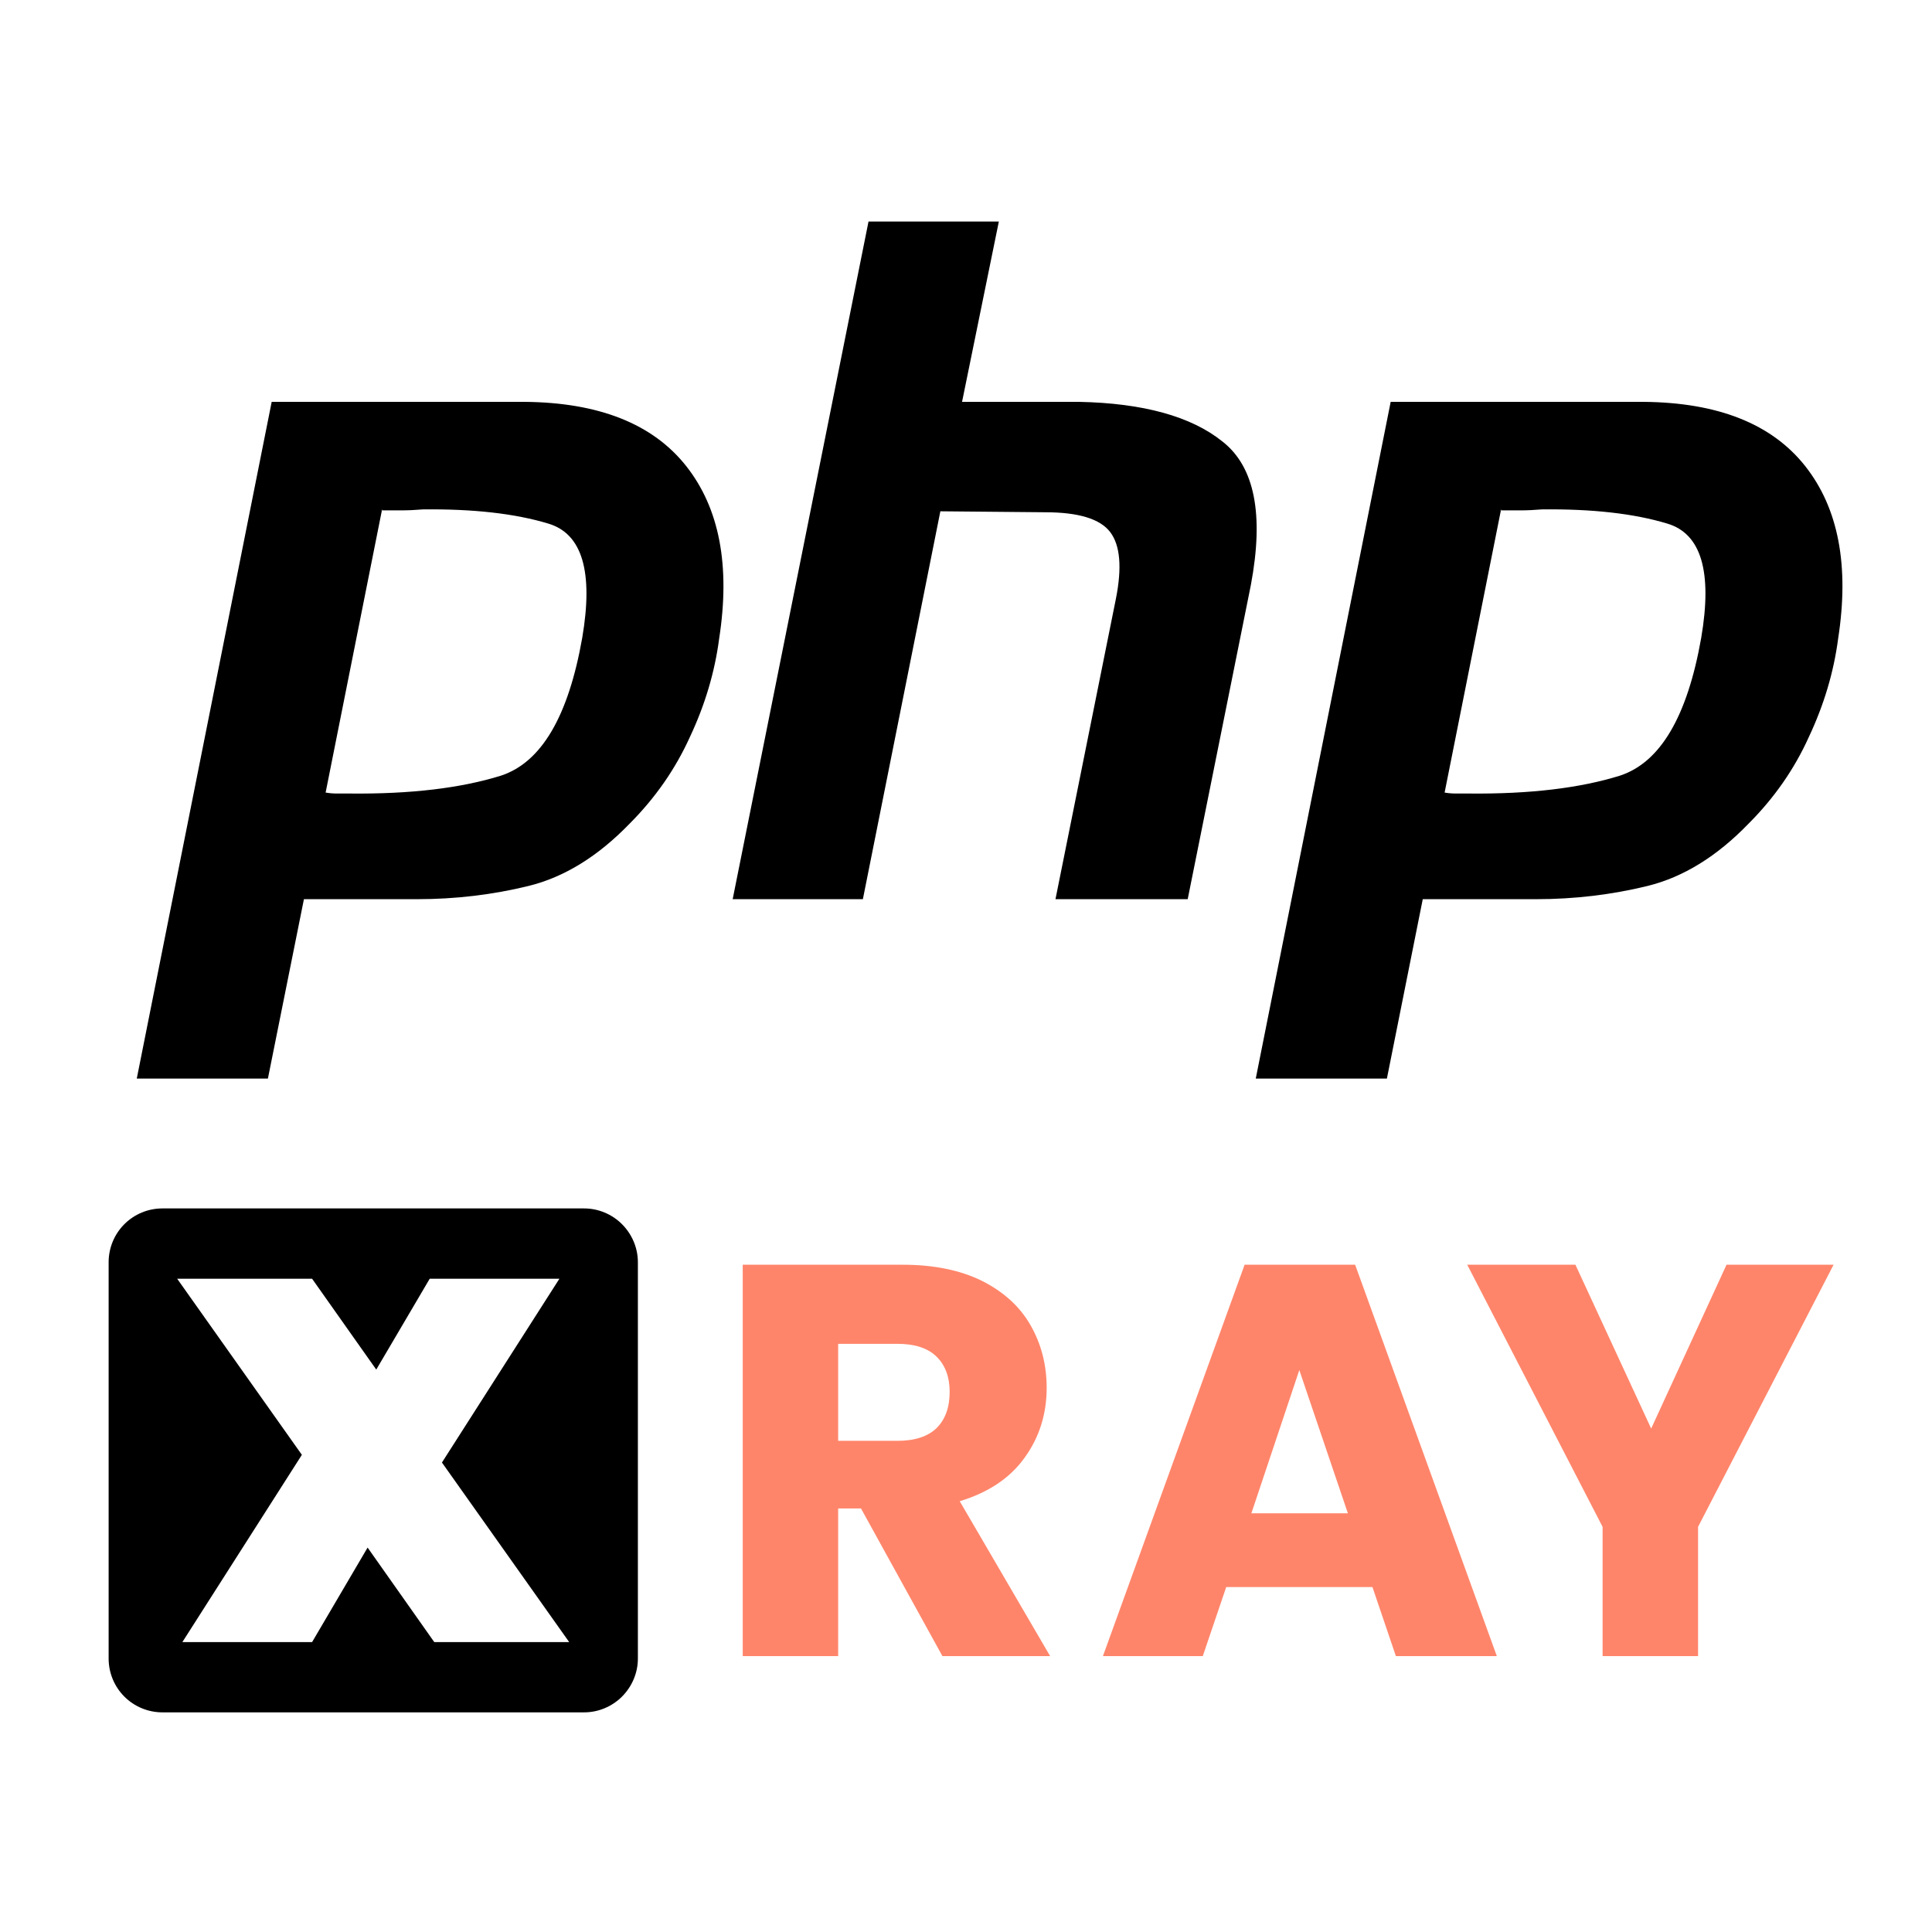
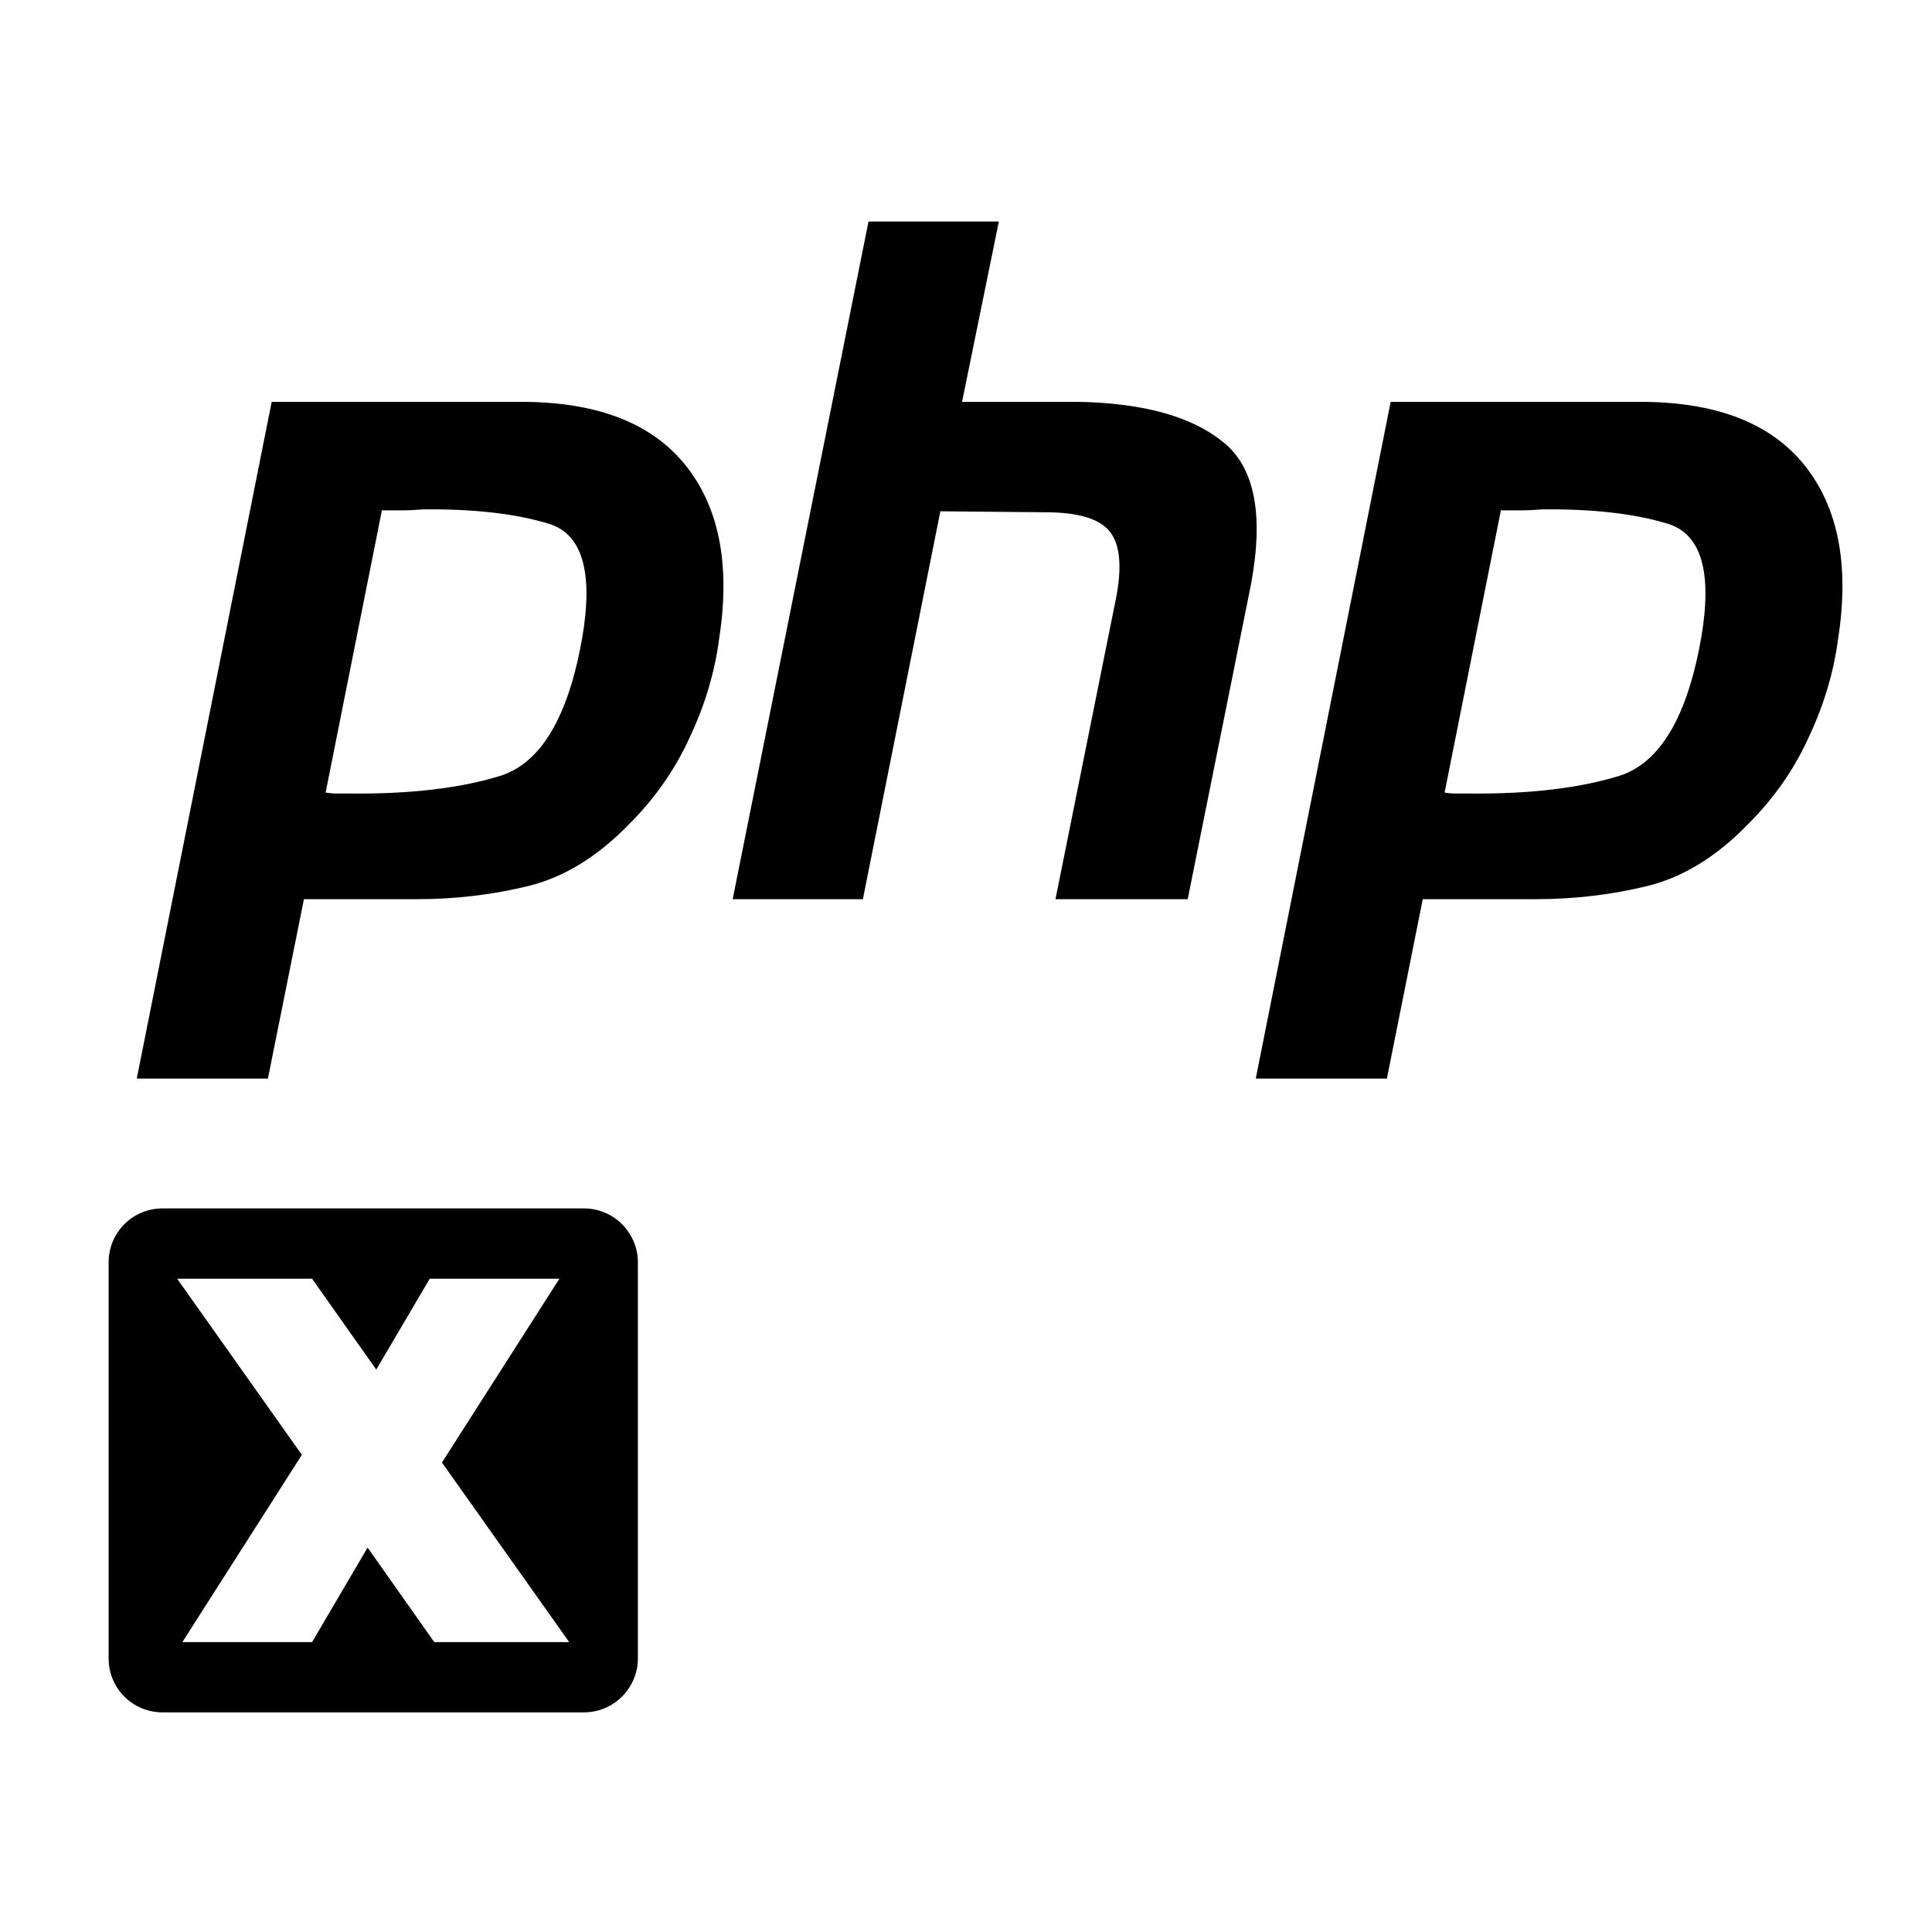
<svg xmlns="http://www.w3.org/2000/svg" width="48px" height="48px" viewBox="0 0 48 48" version="1.1">
  <g id="surface1">
-     <path style=" stroke:none;fill-rule:nonzero;fill:rgb(100%,52.157%,41.569%);fill-opacity:1;" d="M 23.414 41.145 L 21.391 37.477 L 20.824 37.477 L 20.824 41.145 L 18.453 41.145 L 18.453 31.422 L 22.43 31.422 C 23.195 31.422 23.852 31.555 24.391 31.82 C 24.93 32.09 25.336 32.457 25.602 32.922 C 25.871 33.391 26.004 33.91 26.004 34.48 C 26.004 35.129 25.824 35.707 25.457 36.215 C 25.094 36.723 24.555 37.082 23.844 37.297 L 26.09 41.145 Z M 45.555 31.422 L 42.188 37.934 L 42.188 41.145 L 39.816 41.145 L 39.816 37.934 L 36.453 31.422 L 39.141 31.422 L 41.023 35.492 L 42.895 31.422 Z M 34.098 39.43 L 30.465 39.43 L 29.883 41.145 L 27.402 41.145 L 30.922 31.422 L 33.668 31.422 L 37.188 41.145 L 34.68 41.145 Z M 33.488 37.598 L 32.281 34.039 L 31.09 37.598 Z M 20.824 35.797 L 22.293 35.797 C 22.727 35.797 23.051 35.691 23.27 35.48 C 23.484 35.266 23.594 34.969 23.594 34.578 C 23.594 34.211 23.484 33.918 23.27 33.707 C 23.051 33.492 22.727 33.387 22.293 33.387 L 20.824 33.387 Z M 20.824 35.797 " />
-     <path style=" stroke:none;fill-rule:nonzero;fill:rgb(0%,0%,0%);fill-opacity:1;" d="M 15.848 31.359 C 15.848 31.004 15.703 30.664 15.453 30.414 C 15.203 30.164 14.863 30.023 14.512 30.023 C 11.988 30.023 6.555 30.023 4.035 30.023 C 3.68 30.023 3.34 30.164 3.09 30.414 C 2.84 30.664 2.699 31.004 2.699 31.359 C 2.699 33.766 2.699 38.801 2.699 41.207 C 2.699 41.562 2.84 41.902 3.09 42.152 C 3.34 42.402 3.68 42.543 4.035 42.543 C 6.555 42.543 11.988 42.543 14.512 42.543 C 14.863 42.543 15.203 42.402 15.453 42.152 C 15.703 41.902 15.848 41.562 15.848 41.207 C 15.848 38.801 15.848 33.766 15.848 31.359 Z M 10.789 40.797 L 9.133 38.449 L 7.754 40.797 L 4.531 40.797 L 7.5 36.145 L 4.402 31.77 L 7.754 31.77 L 9.348 34.027 L 10.676 31.77 L 13.898 31.77 L 10.98 36.336 L 14.141 40.797 Z M 6.75 9.984 L 13.035 9.984 C 14.879 10 16.219 10.531 17.047 11.578 C 17.875 12.625 18.148 14.055 17.867 15.867 C 17.758 16.699 17.516 17.512 17.141 18.309 C 16.781 19.105 16.281 19.824 15.641 20.465 C 14.855 21.277 14.02 21.793 13.129 22.012 C 12.238 22.23 11.316 22.34 10.363 22.34 L 7.551 22.34 L 6.656 26.797 L 3.398 26.797 Z M 34.551 9.984 L 40.836 9.984 C 42.68 10 44.02 10.531 44.848 11.578 C 45.676 12.625 45.949 14.055 45.668 15.867 C 45.559 16.699 45.316 17.512 44.941 18.309 C 44.582 19.105 44.082 19.824 43.441 20.465 C 42.656 21.277 41.82 21.793 40.93 22.012 C 40.039 22.23 39.117 22.34 38.164 22.34 L 35.348 22.34 L 34.457 26.797 L 31.199 26.797 Z M 21.578 5.504 L 24.816 5.504 L 23.902 9.984 L 26.809 9.984 C 28.402 10.016 29.594 10.344 30.371 10.969 C 31.172 11.594 31.406 12.781 31.078 14.531 L 29.508 22.34 L 26.223 22.34 L 27.723 14.883 C 27.879 14.102 27.832 13.547 27.582 13.219 C 27.332 12.891 26.793 12.727 25.965 12.727 L 23.363 12.703 L 21.438 22.34 L 18.203 22.34 Z M 9.488 12.68 L 8.09 19.691 C 8.184 19.707 8.277 19.715 8.367 19.715 L 8.699 19.715 C 10.199 19.73 11.449 19.582 12.449 19.27 C 13.449 18.941 14.121 17.801 14.465 15.848 C 14.746 14.203 14.465 13.258 13.621 13.008 C 12.793 12.758 11.754 12.641 10.504 12.656 C 10.316 12.672 10.137 12.68 9.965 12.68 Z M 37.289 12.68 L 35.891 19.691 C 35.98 19.707 36.074 19.715 36.172 19.715 L 36.496 19.715 C 38 19.73 39.25 19.582 40.25 19.27 C 41.25 18.941 41.922 17.801 42.266 15.848 C 42.547 14.203 42.266 13.258 41.422 13.008 C 40.594 12.758 39.555 12.641 38.305 12.656 C 38.117 12.672 37.938 12.68 37.766 12.68 Z M 9.488 12.68 L 9.496 12.656 L 9.473 12.68 Z M 37.289 12.68 L 37.297 12.656 L 37.273 12.68 Z M 37.289 12.68 " />
+     <path style=" stroke:none;fill-rule:nonzero;fill:rgb(0%,0%,0%);fill-opacity:1;" d="M 15.848 31.359 C 15.848 31.004 15.703 30.664 15.453 30.414 C 15.203 30.164 14.863 30.023 14.512 30.023 C 11.988 30.023 6.555 30.023 4.035 30.023 C 3.68 30.023 3.34 30.164 3.09 30.414 C 2.84 30.664 2.699 31.004 2.699 31.359 C 2.699 33.766 2.699 38.801 2.699 41.207 C 2.699 41.562 2.84 41.902 3.09 42.152 C 3.34 42.402 3.68 42.543 4.035 42.543 C 6.555 42.543 11.988 42.543 14.512 42.543 C 14.863 42.543 15.203 42.402 15.453 42.152 C 15.703 41.902 15.848 41.562 15.848 41.207 C 15.848 38.801 15.848 33.766 15.848 31.359 Z M 10.789 40.797 L 9.133 38.449 L 7.754 40.797 L 4.531 40.797 L 7.5 36.145 L 4.402 31.77 L 7.754 31.77 L 9.348 34.027 L 10.676 31.77 L 13.898 31.77 L 10.98 36.336 L 14.141 40.797 M 6.75 9.984 L 13.035 9.984 C 14.879 10 16.219 10.531 17.047 11.578 C 17.875 12.625 18.148 14.055 17.867 15.867 C 17.758 16.699 17.516 17.512 17.141 18.309 C 16.781 19.105 16.281 19.824 15.641 20.465 C 14.855 21.277 14.02 21.793 13.129 22.012 C 12.238 22.23 11.316 22.34 10.363 22.34 L 7.551 22.34 L 6.656 26.797 L 3.398 26.797 Z M 34.551 9.984 L 40.836 9.984 C 42.68 10 44.02 10.531 44.848 11.578 C 45.676 12.625 45.949 14.055 45.668 15.867 C 45.559 16.699 45.316 17.512 44.941 18.309 C 44.582 19.105 44.082 19.824 43.441 20.465 C 42.656 21.277 41.82 21.793 40.93 22.012 C 40.039 22.23 39.117 22.34 38.164 22.34 L 35.348 22.34 L 34.457 26.797 L 31.199 26.797 Z M 21.578 5.504 L 24.816 5.504 L 23.902 9.984 L 26.809 9.984 C 28.402 10.016 29.594 10.344 30.371 10.969 C 31.172 11.594 31.406 12.781 31.078 14.531 L 29.508 22.34 L 26.223 22.34 L 27.723 14.883 C 27.879 14.102 27.832 13.547 27.582 13.219 C 27.332 12.891 26.793 12.727 25.965 12.727 L 23.363 12.703 L 21.438 22.34 L 18.203 22.34 Z M 9.488 12.68 L 8.09 19.691 C 8.184 19.707 8.277 19.715 8.367 19.715 L 8.699 19.715 C 10.199 19.73 11.449 19.582 12.449 19.27 C 13.449 18.941 14.121 17.801 14.465 15.848 C 14.746 14.203 14.465 13.258 13.621 13.008 C 12.793 12.758 11.754 12.641 10.504 12.656 C 10.316 12.672 10.137 12.68 9.965 12.68 Z M 37.289 12.68 L 35.891 19.691 C 35.98 19.707 36.074 19.715 36.172 19.715 L 36.496 19.715 C 38 19.73 39.25 19.582 40.25 19.27 C 41.25 18.941 41.922 17.801 42.266 15.848 C 42.547 14.203 42.266 13.258 41.422 13.008 C 40.594 12.758 39.555 12.641 38.305 12.656 C 38.117 12.672 37.938 12.68 37.766 12.68 Z M 9.488 12.68 L 9.496 12.656 L 9.473 12.68 Z M 37.289 12.68 L 37.297 12.656 L 37.273 12.68 Z M 37.289 12.68 " />
  </g>
</svg>